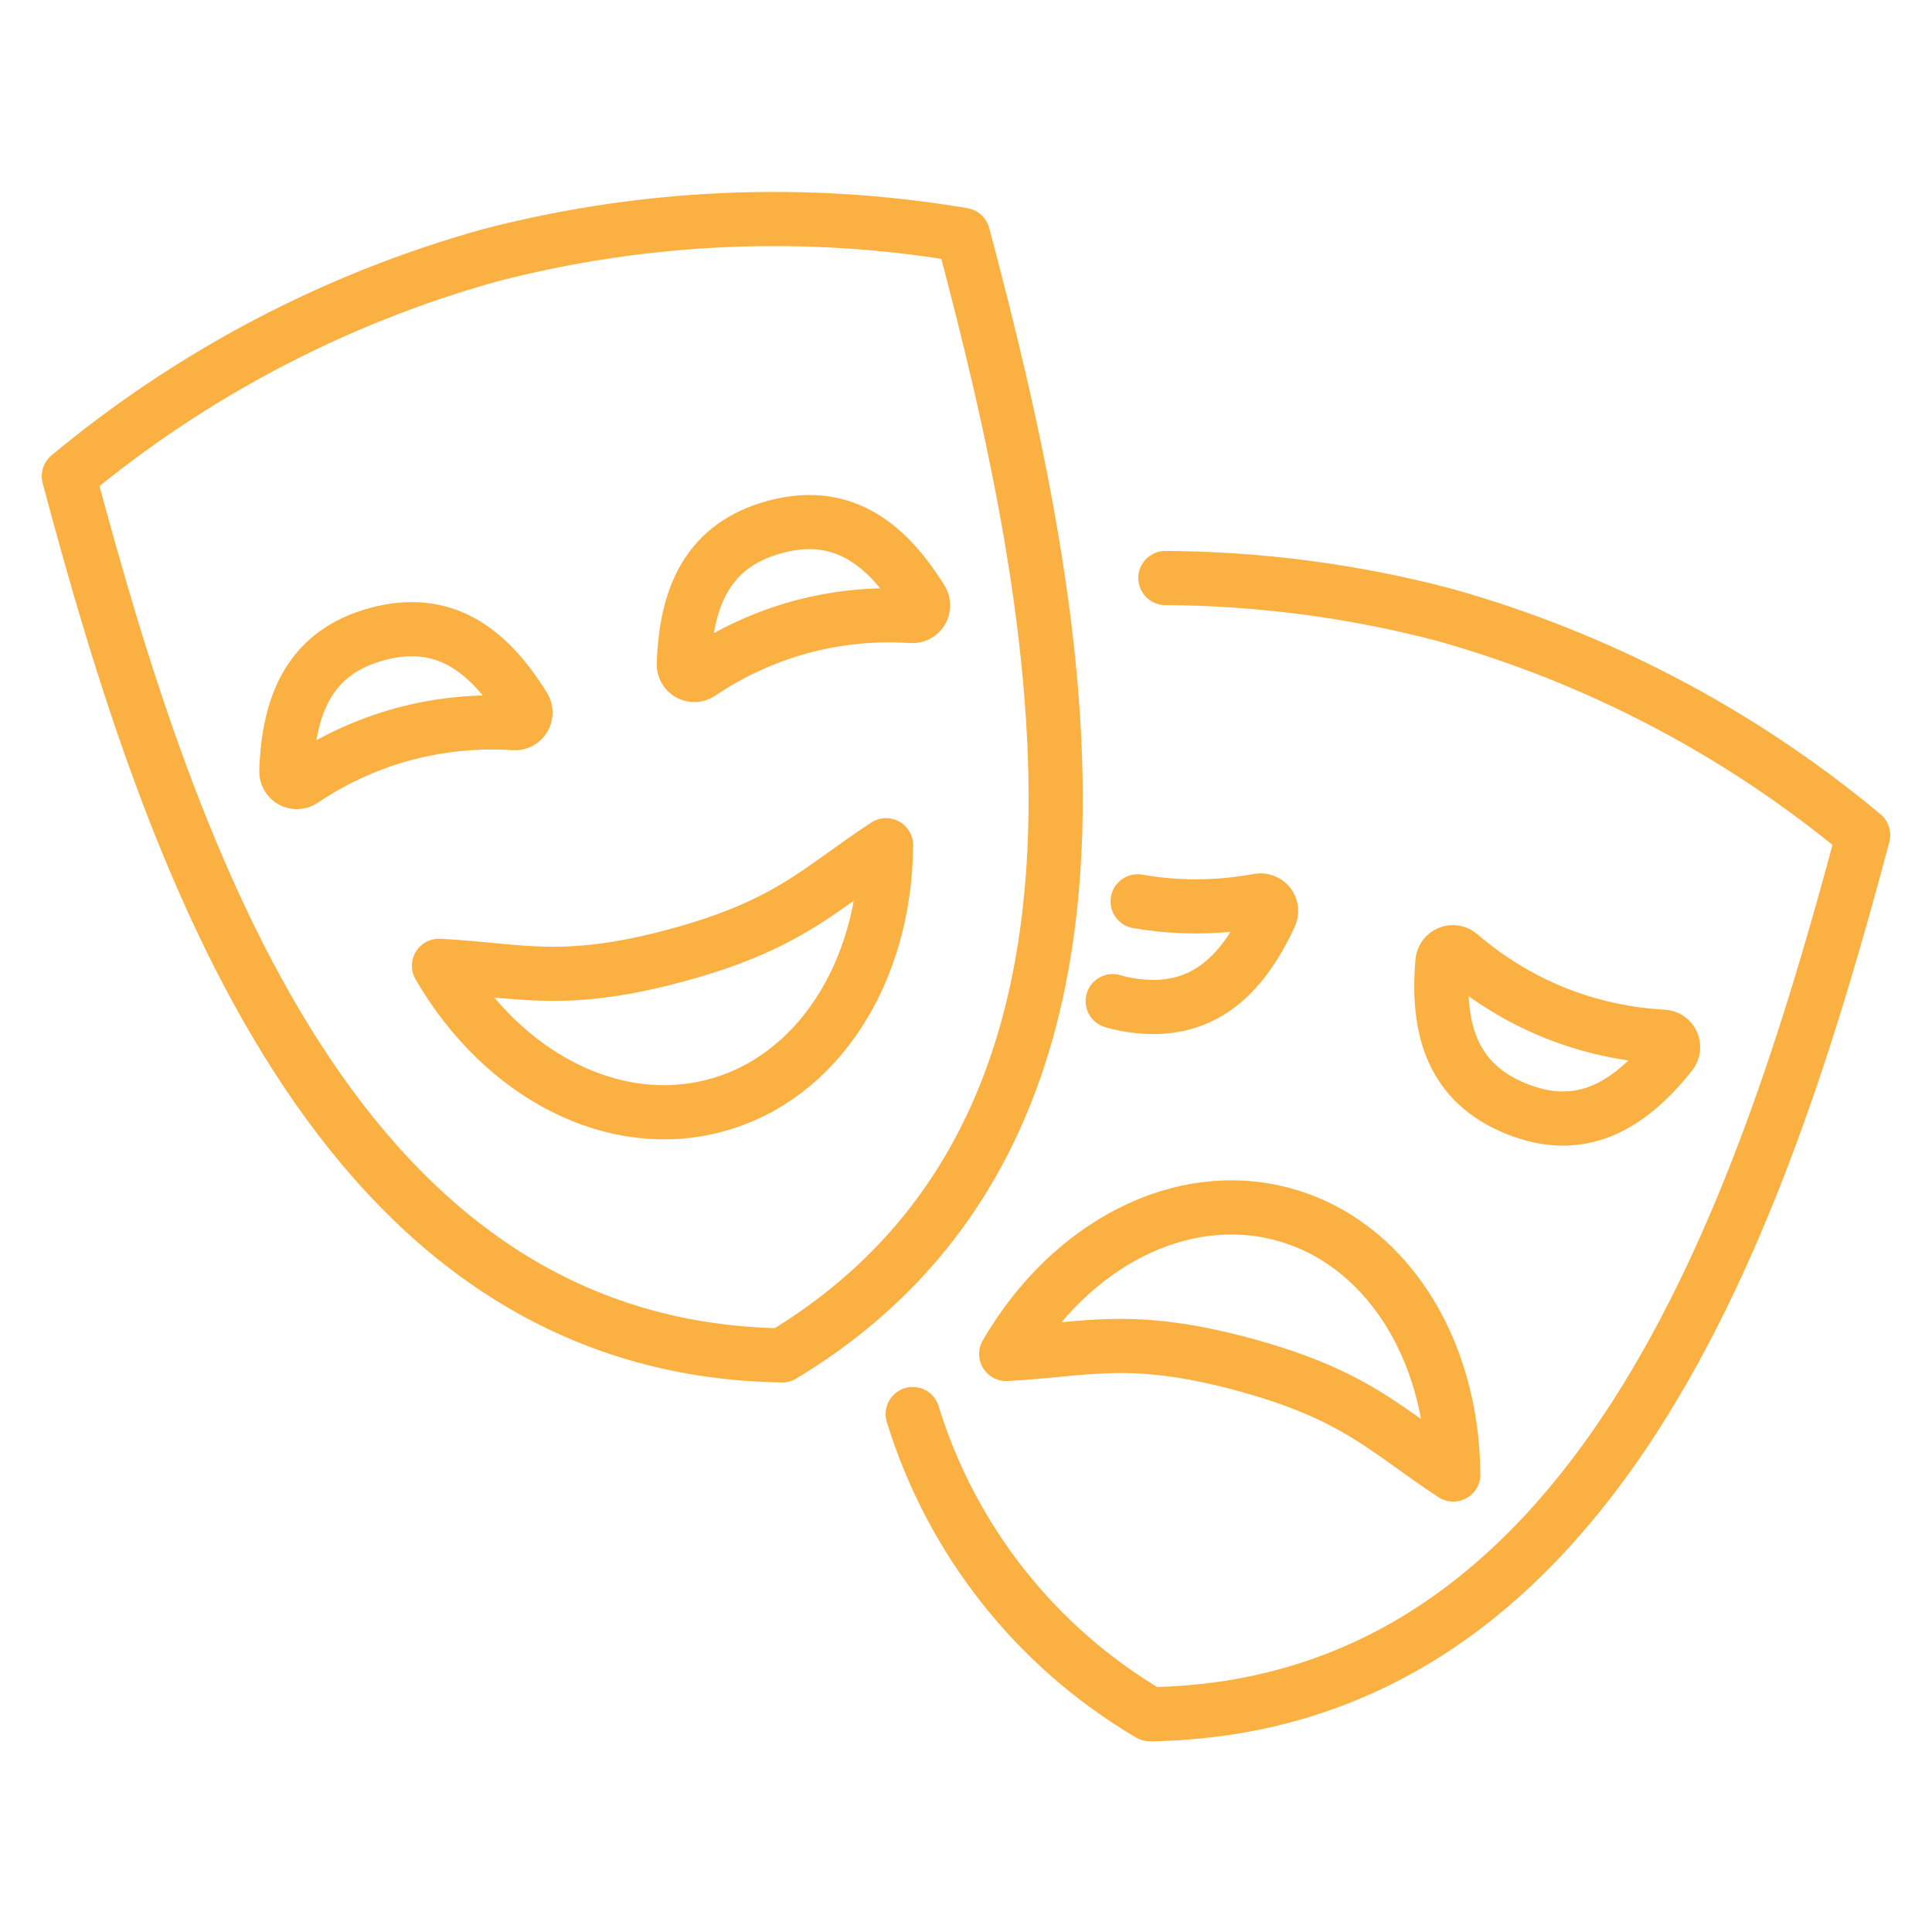
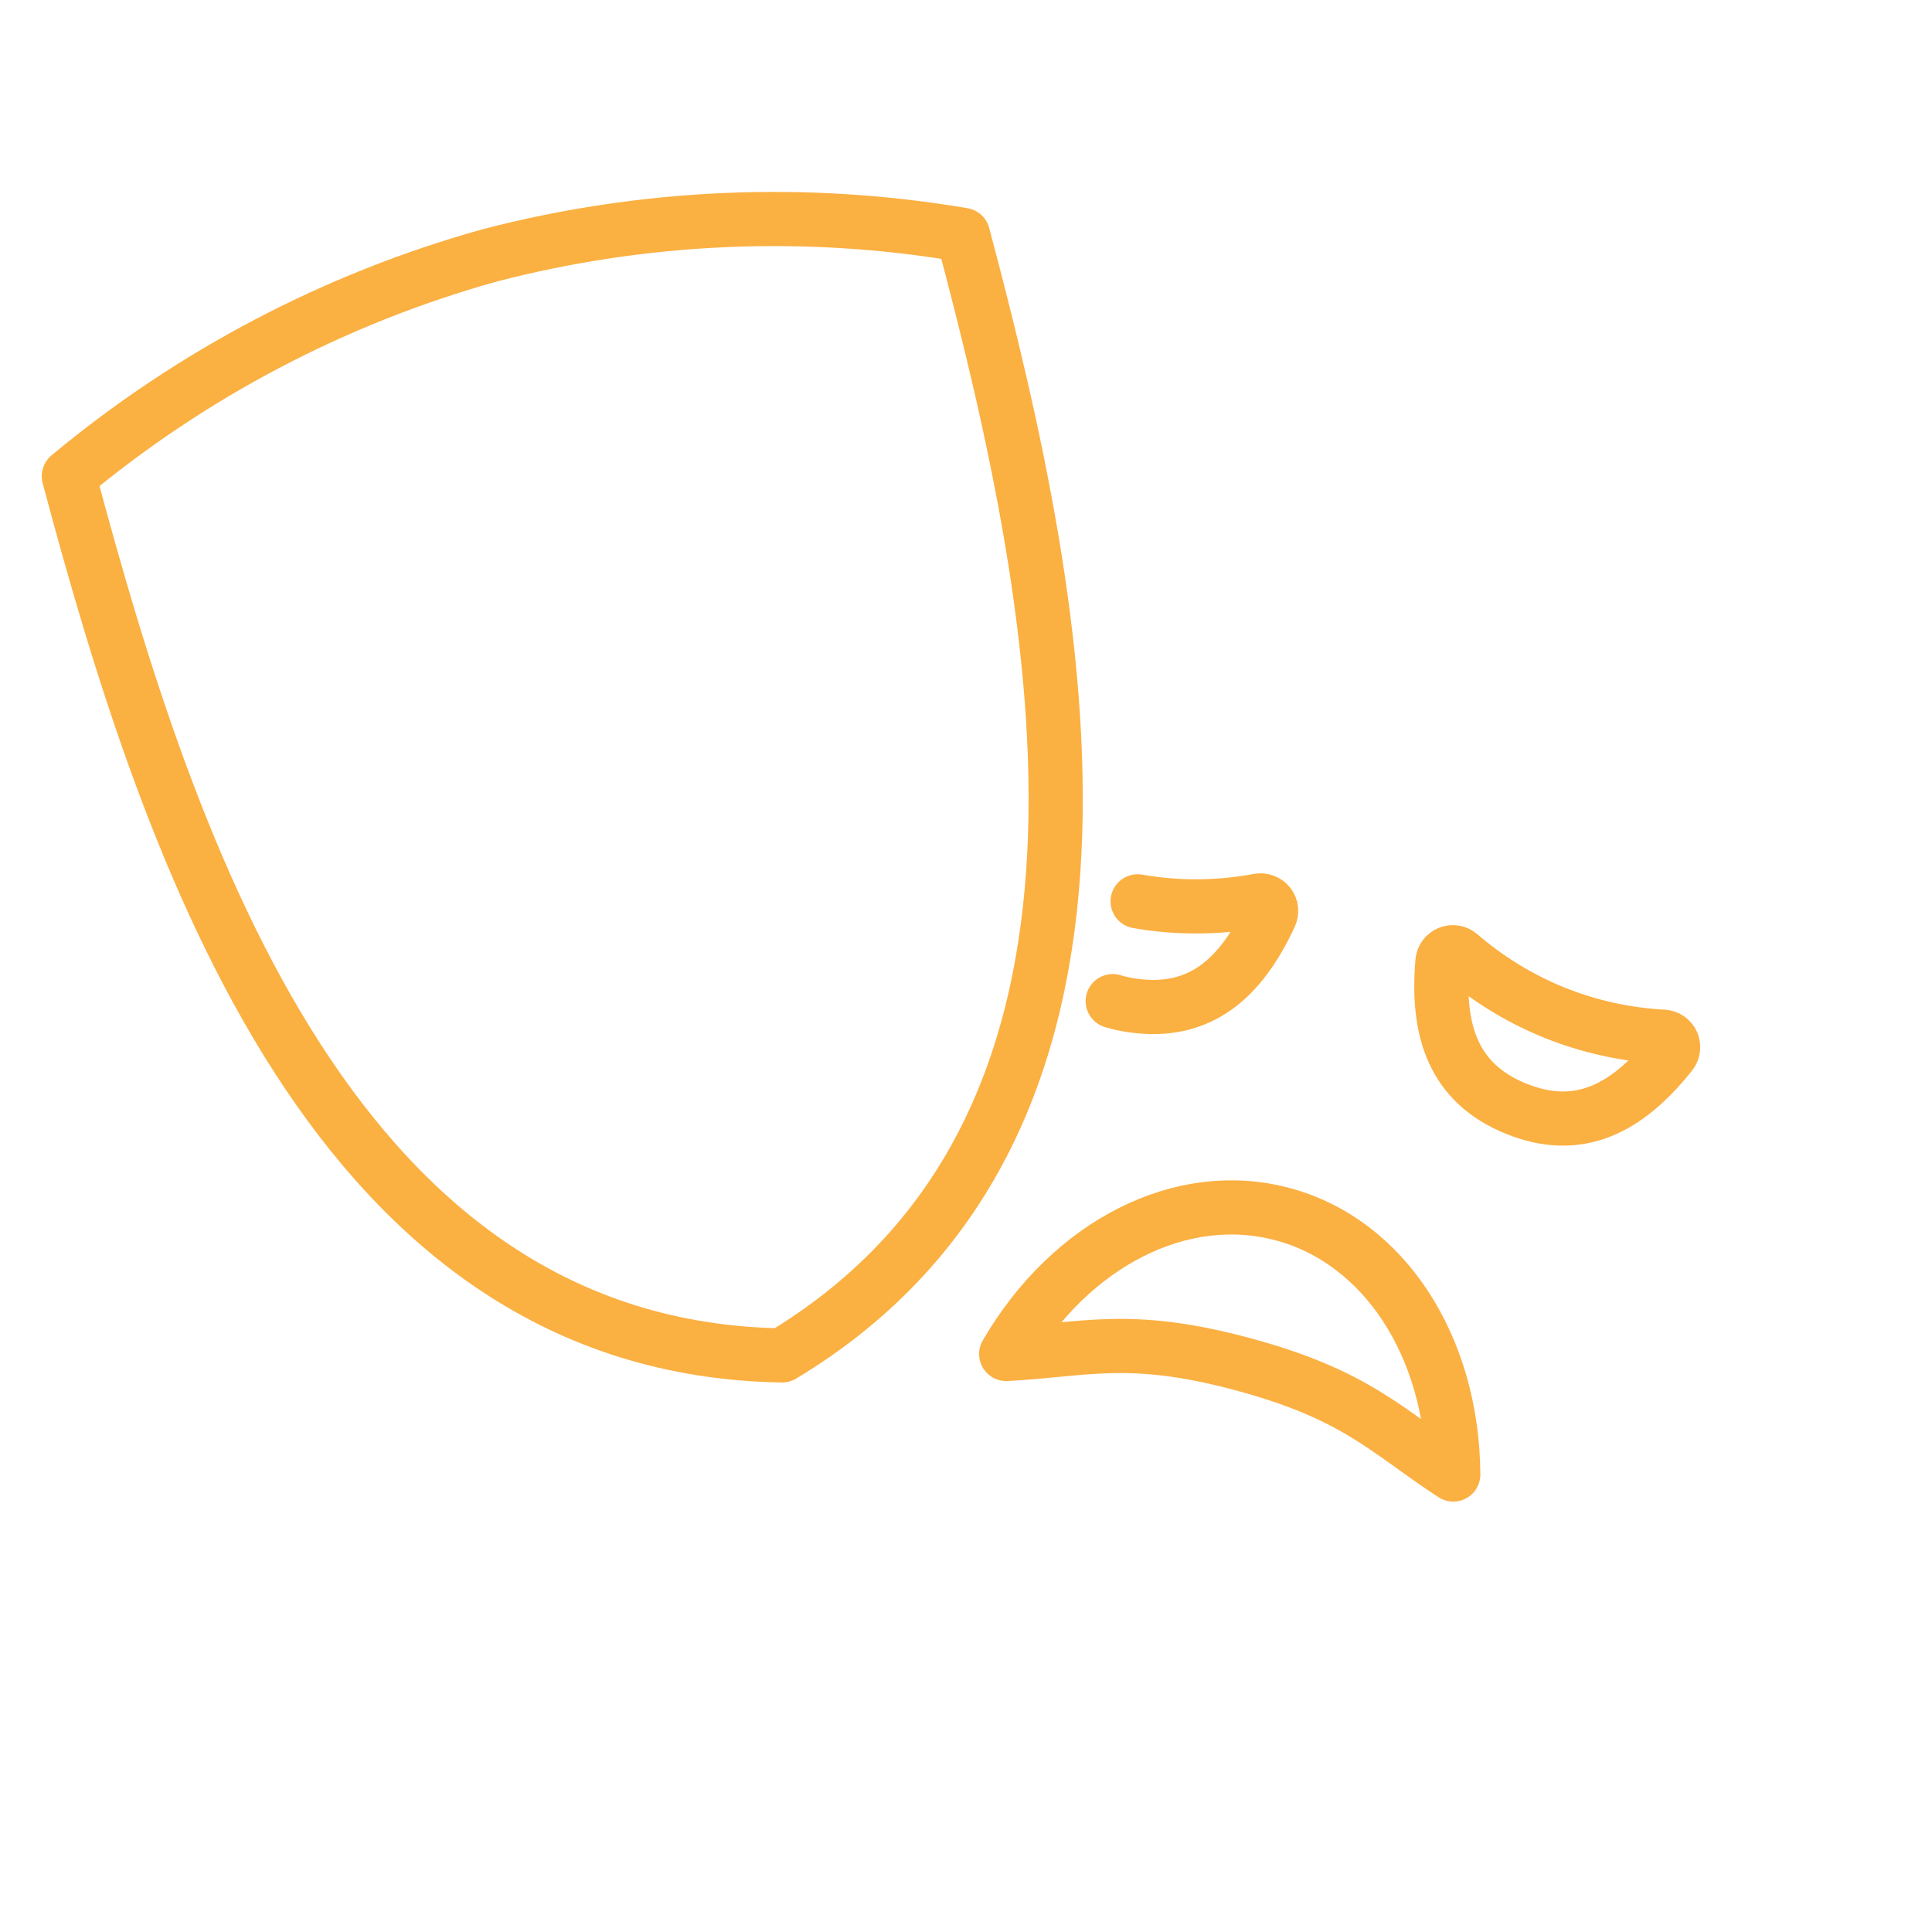
<svg xmlns="http://www.w3.org/2000/svg" width="107" height="107" viewBox="0 0 107 107" fill="none">
  <path d="M3.812 26.373C9.477 47.639 18.641 74.675 43.319 75.066C64.498 62.313 59.002 34.285 53.334 13.01C44.605 11.53 35.662 11.919 27.094 14.151C18.558 16.537 10.624 20.702 3.812 26.373Z" stroke="#FBB042" stroke-width="3" stroke-linecap="round" stroke-linejoin="round" />
-   <path d="M64.541 32.012C69.725 32.04 74.885 32.716 79.901 34.025C88.441 36.405 96.378 40.571 103.188 46.248C97.523 67.514 88.364 94.544 63.686 94.941C57.383 91.235 52.696 85.304 50.549 78.314M39.633 61.222C45.224 59.731 49.017 53.934 49.073 46.812C45.365 49.23 43.737 51.218 37.43 52.919C31.123 54.62 28.723 53.717 24.312 53.489C27.888 59.633 34.048 62.737 39.633 61.222ZM44.373 34.718C46.369 34.184 48.439 33.981 50.501 34.117C50.608 34.125 50.715 34.103 50.81 34.054C50.905 34.004 50.984 33.929 51.039 33.837C51.095 33.745 51.124 33.64 51.124 33.533C51.124 33.425 51.095 33.32 51.039 33.228C49.029 29.983 46.544 28.195 42.9 29.188C39.257 30.182 37.998 32.961 37.872 36.782C37.868 36.889 37.894 36.996 37.947 37.089C37.999 37.183 38.077 37.26 38.17 37.312C38.264 37.364 38.37 37.389 38.476 37.384C38.583 37.379 38.687 37.345 38.775 37.284C40.488 36.128 42.379 35.261 44.373 34.718ZM22.363 40.653C20.368 41.193 18.475 42.059 16.761 43.215C16.673 43.275 16.57 43.309 16.463 43.314C16.356 43.319 16.25 43.294 16.157 43.242C16.063 43.189 15.986 43.112 15.933 43.019C15.881 42.925 15.855 42.819 15.859 42.712C15.985 38.891 17.24 36.1 20.889 35.116C24.538 34.132 27.017 35.918 29.019 39.162C29.075 39.254 29.105 39.359 29.105 39.467C29.105 39.574 29.075 39.68 29.019 39.772C28.965 39.864 28.885 39.939 28.79 39.988C28.695 40.038 28.588 40.06 28.481 40.052C26.422 39.916 24.356 40.12 22.363 40.653Z" stroke="#FBB042" stroke-width="3" stroke-linecap="round" stroke-linejoin="round" />
  <path d="M63.005 49.919C63.185 49.951 63.367 49.981 63.553 50.007C65.6 50.302 67.682 50.257 69.714 49.875C69.819 49.858 69.926 49.869 70.025 49.907C70.124 49.945 70.211 50.008 70.277 50.09C70.344 50.176 70.386 50.279 70.397 50.387C70.409 50.495 70.39 50.605 70.344 50.703C68.737 54.164 66.485 56.218 62.742 55.688C62.364 55.636 61.991 55.555 61.625 55.446M71.056 67.251C65.469 65.733 59.308 68.841 55.726 74.987C60.136 74.758 62.536 73.857 68.845 75.558C75.153 77.259 76.78 79.245 80.487 81.663C80.435 74.54 76.642 68.748 71.056 67.251ZM86.106 56.091C88.023 56.86 90.054 57.308 92.117 57.416C92.223 57.422 92.325 57.457 92.413 57.517C92.5 57.577 92.57 57.66 92.614 57.757C92.657 57.855 92.673 57.964 92.659 58.07C92.645 58.177 92.603 58.277 92.536 58.361C90.159 61.343 87.491 62.82 83.986 61.411C80.482 60.001 79.562 57.078 79.887 53.269C79.895 53.162 79.933 53.06 79.996 52.973C80.059 52.887 80.144 52.82 80.243 52.779C80.342 52.738 80.45 52.726 80.556 52.743C80.661 52.76 80.76 52.806 80.841 52.876C82.408 54.229 84.187 55.315 86.106 56.091Z" stroke="#FBB042" stroke-width="3" stroke-linecap="round" stroke-linejoin="round" />
</svg>